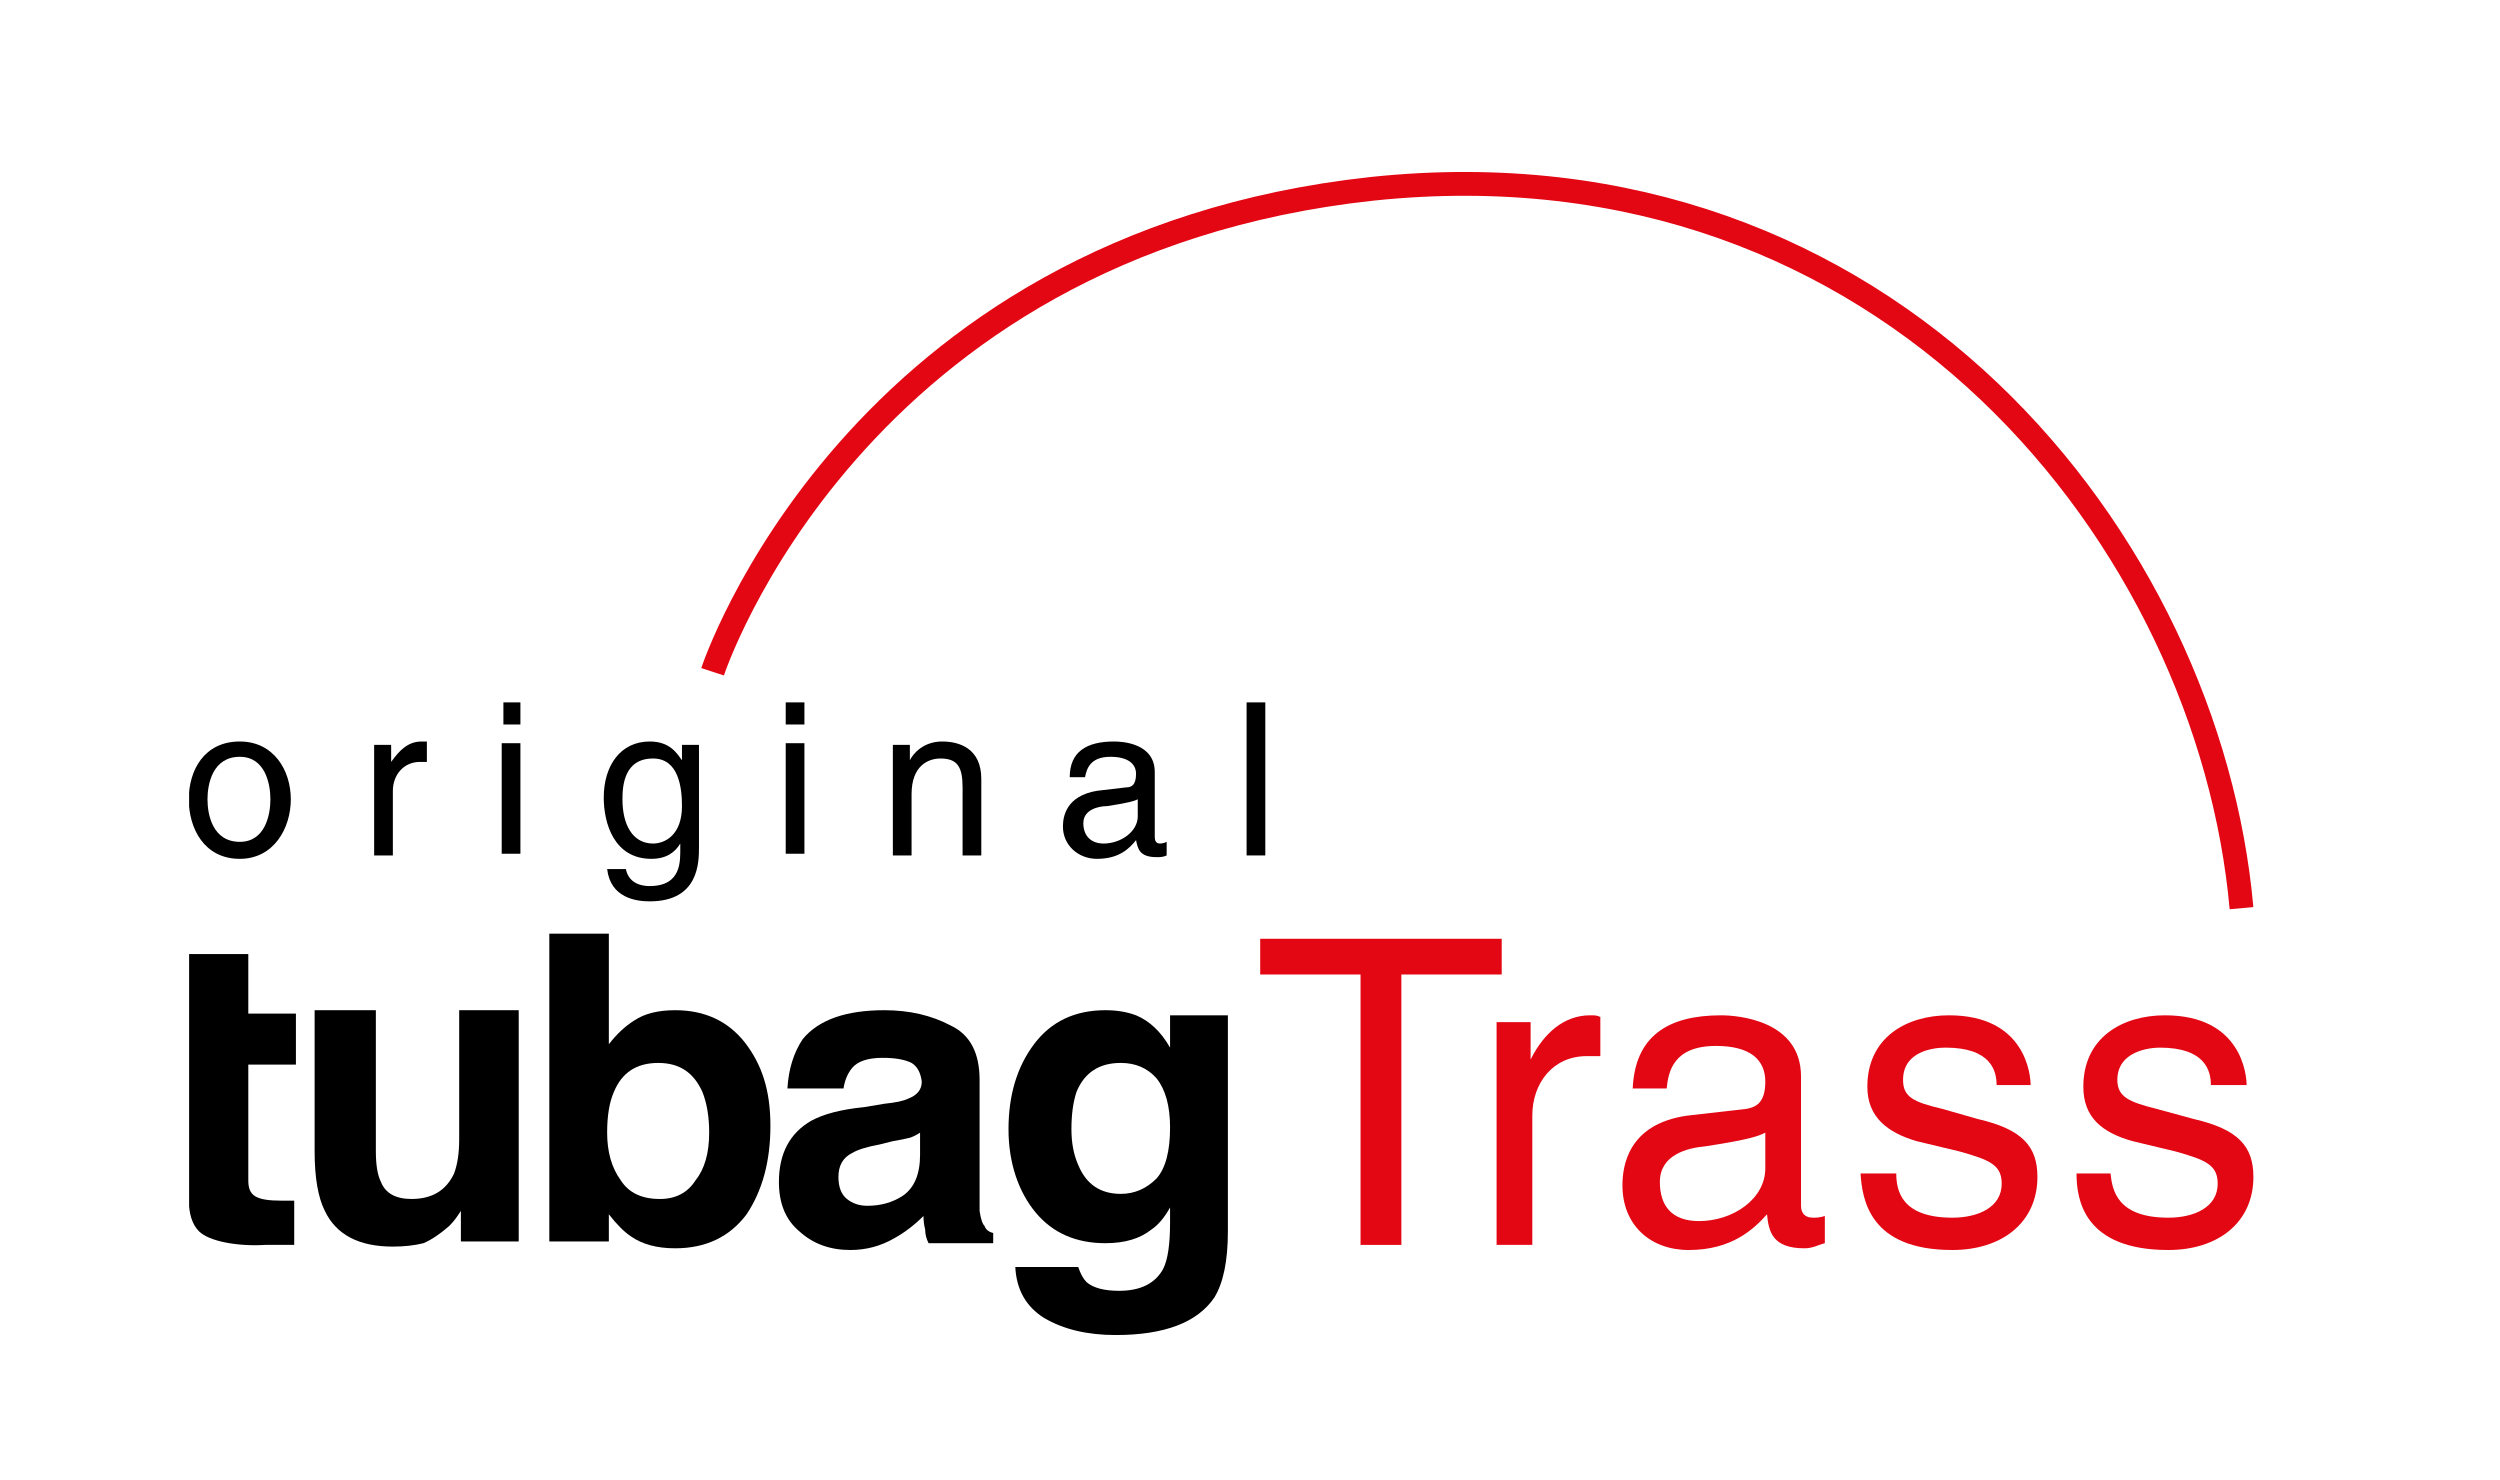
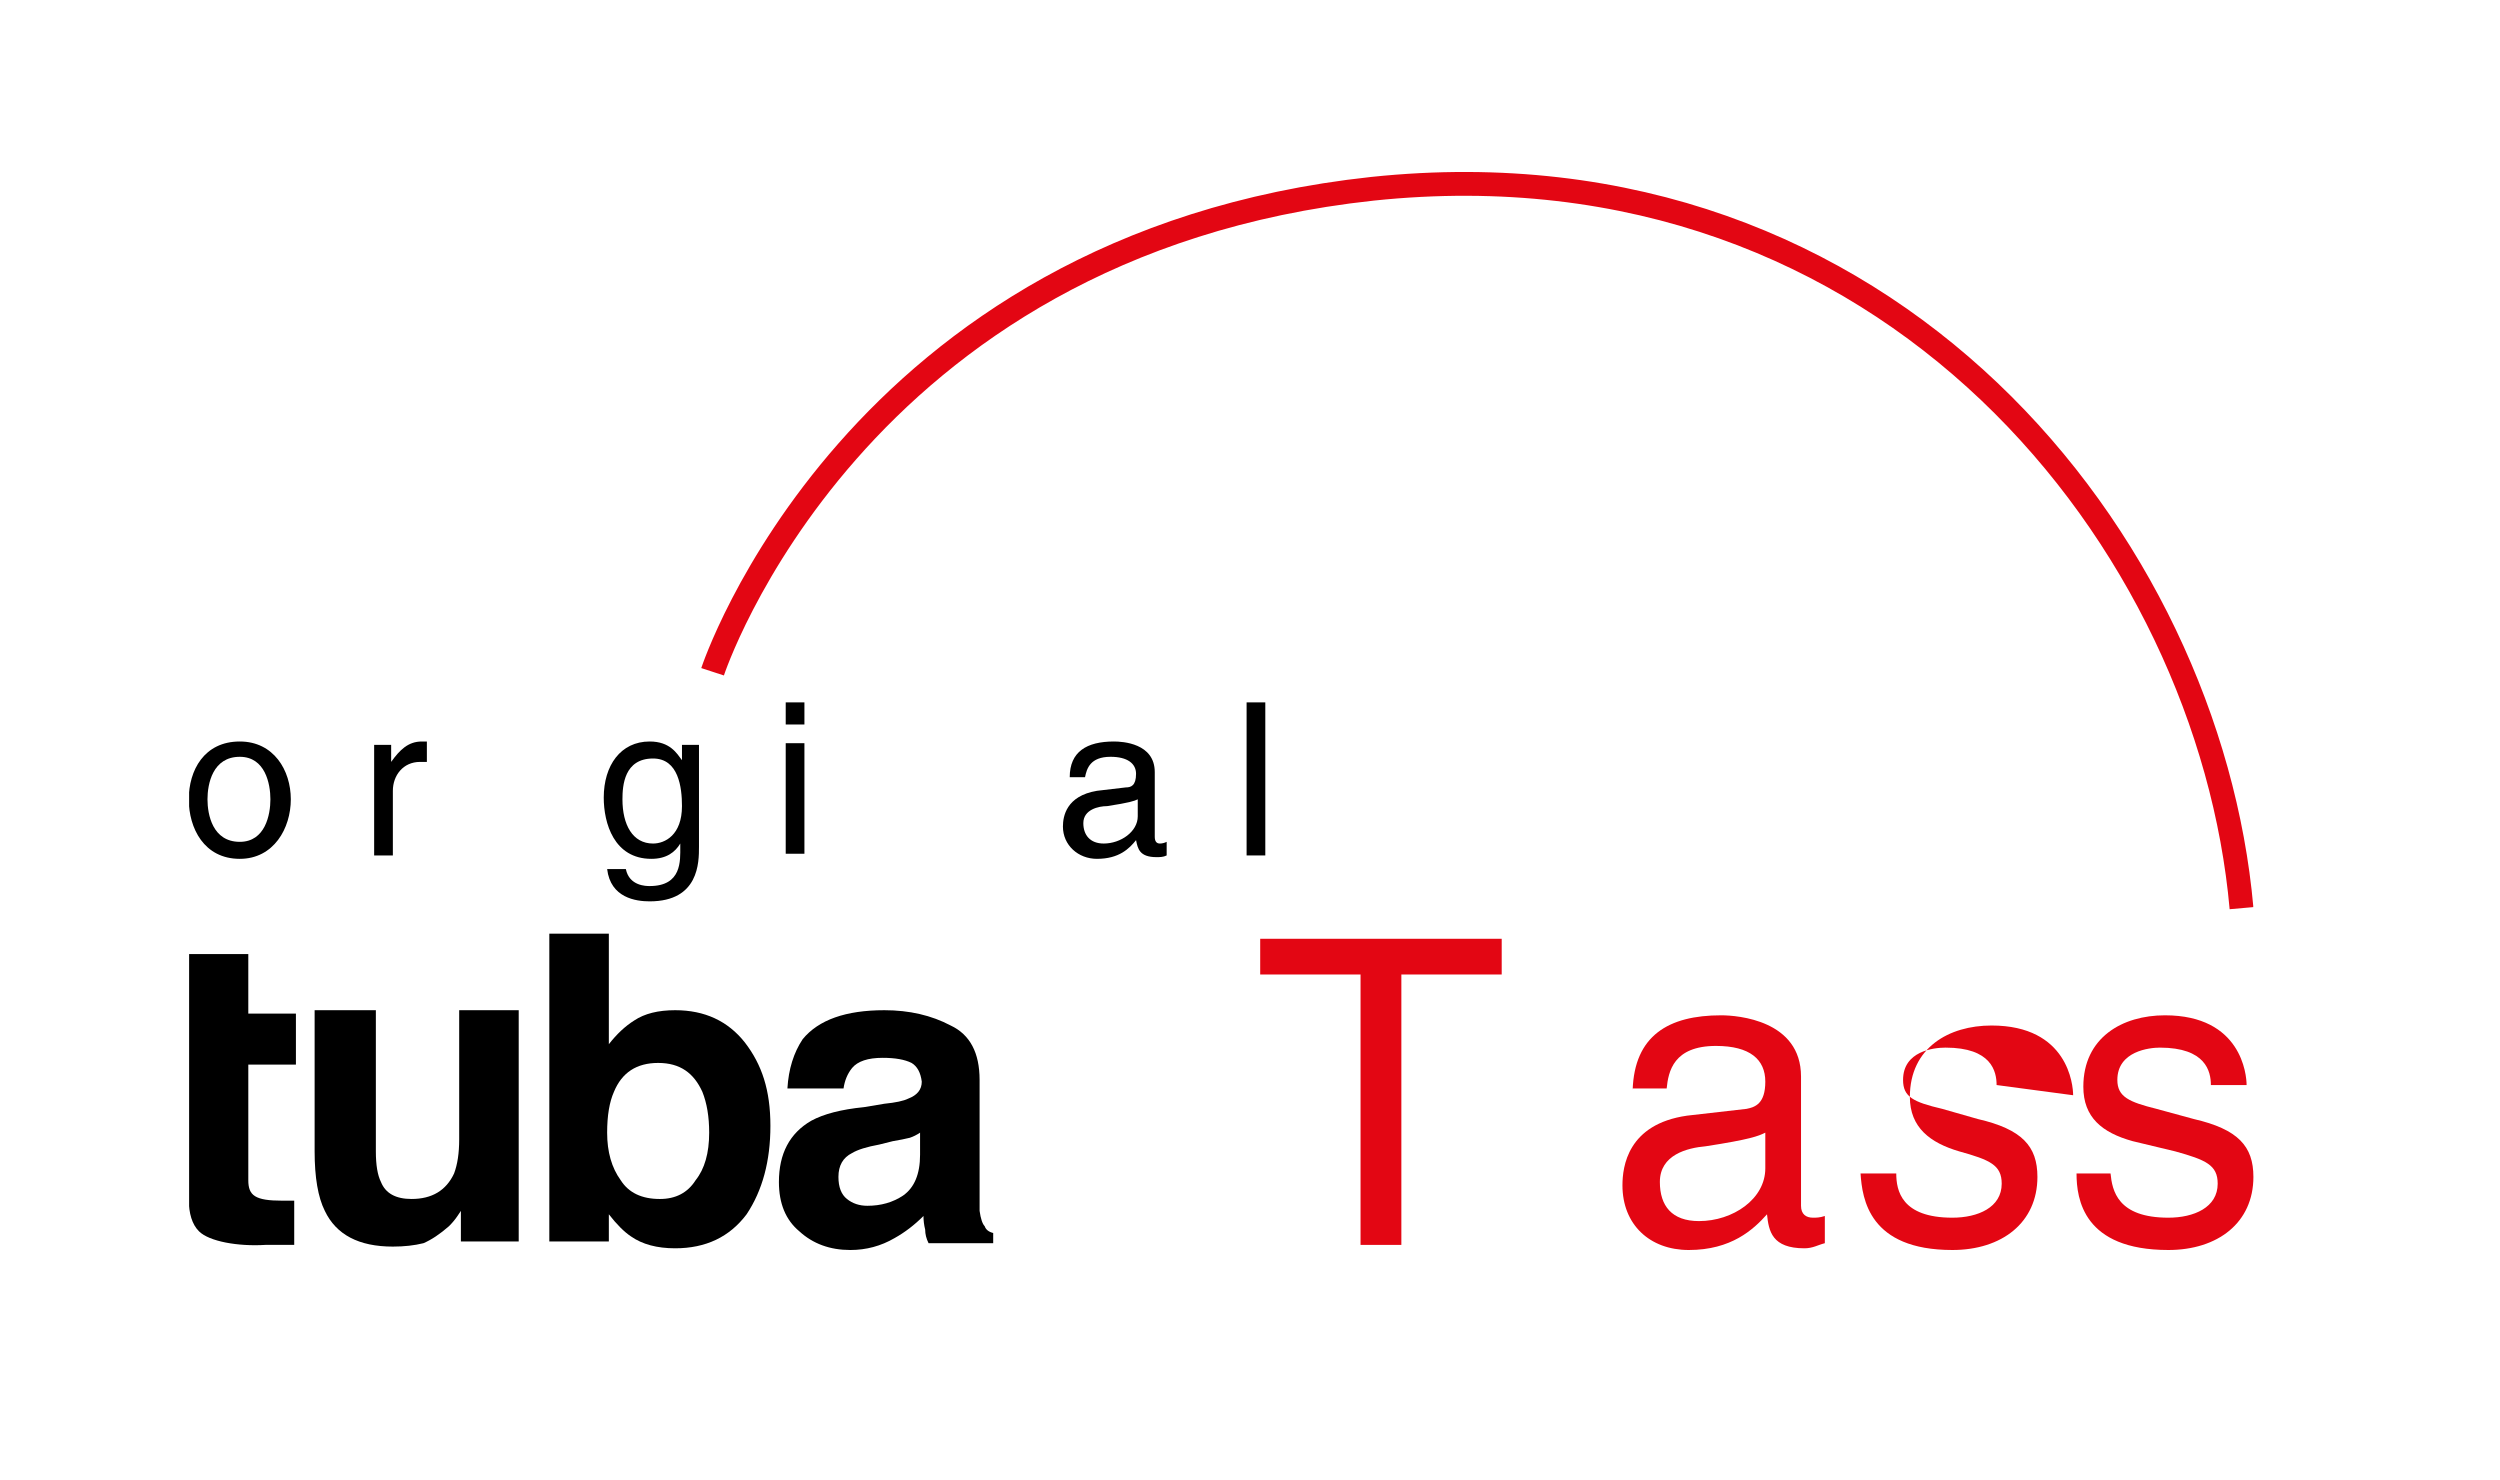
<svg xmlns="http://www.w3.org/2000/svg" version="1.2" viewBox="0 0 147 87" width="147" height="87">
  <title>tubag_trass</title>
  <defs>
    <clipPath clipPathUnits="userSpaceOnUse" id="cp1">
      <path d="m132.49 9.79v83.24h-121.37v-83.24z" />
    </clipPath>
    <clipPath clipPathUnits="userSpaceOnUse" id="cp2">
      <path d="m132.49 9.79v69.06h-121.37v-69.06z" />
    </clipPath>
    <clipPath clipPathUnits="userSpaceOnUse" id="cp3">
      <path d="m132.49 9.79v83.24h-121.37v-83.24z" />
    </clipPath>
    <clipPath clipPathUnits="userSpaceOnUse" id="cp4">
      <path d="m132.49 9.79v69.06h-121.37v-69.06z" />
    </clipPath>
    <clipPath clipPathUnits="userSpaceOnUse" id="cp5">
      <path d="m132.49 9.79v83.24h-121.37v-83.24z" />
    </clipPath>
  </defs>
  <style>
		.s0 { fill: #e30613 } 
		.s1 { fill: #000000 } 
		.s2 { fill: none;stroke: #e30613;stroke-width: 1.4 } 
	</style>
  <path fill-rule="evenodd" class="s0" d="m74.1 55.2h14.2v2.1h-5.9v15.9h-2.4v-15.9h-5.9v-2.1z" />
  <g id="Clip-Path" clip-path="url(#cp1)">
    <g>
-       <path class="s0" d="m90.1 73.2h-2.1v-13.1h2v2.2c0.8-1.6 2-2.6 3.5-2.6 0.3 0 0.4 0 0.6 0.1v2.3h-0.8c-2 0-3.2 1.6-3.2 3.5v7.6z" />
      <path class="s0" d="m96 64.1c0.1-3.2 2.1-4.4 5.2-4.4 1 0 4.7 0.3 4.7 3.6v7.6c0 0.5 0.3 0.7 0.7 0.7 0.2 0 0.4 0 0.7-0.1v1.6c-0.4 0.1-0.7 0.3-1.2 0.3-1.9 0-2.1-1-2.2-2-0.8 0.9-2.1 2.1-4.6 2.1-2.3 0-3.9-1.5-3.9-3.8 0-1.1 0.3-3.6 3.8-4.1l3.5-0.4c0.5-0.1 1.1-0.3 1.1-1.6 0-1.3-0.9-2.1-2.9-2.1-2.5 0-2.8 1.5-2.9 2.5h-2zm7.8 2.5c-0.4 0.2-0.9 0.4-3.5 0.8-1.1 0.1-2.7 0.5-2.7 2.1 0 1.4 0.7 2.3 2.3 2.3 2 0 3.9-1.3 3.9-3.1 0 0 0-2.1 0-2.1z" />
-       <path class="s0" d="m117.4 63.8c0-0.8-0.3-2.2-3-2.2-0.7 0-2.5 0.2-2.5 1.9 0 1 0.6 1.3 2.3 1.7l2.1 0.6c2.6 0.6 3.5 1.6 3.5 3.4 0 2.7-2.1 4.3-5 4.3-4.9 0-5.3-3-5.4-4.5h2.1c0 1 0.3 2.6 3.3 2.6 1.5 0 2.9-0.6 2.9-2 0-1.1-0.7-1.4-2.5-1.9l-2.5-0.6c-1.7-0.5-2.9-1.4-2.9-3.2 0-2.9 2.3-4.2 4.8-4.2 4.5 0 4.8 3.5 4.8 4.1z" />
+       <path class="s0" d="m117.4 63.8c0-0.8-0.3-2.2-3-2.2-0.7 0-2.5 0.2-2.5 1.9 0 1 0.6 1.3 2.3 1.7l2.1 0.6c2.6 0.6 3.5 1.6 3.5 3.4 0 2.7-2.1 4.3-5 4.3-4.9 0-5.3-3-5.4-4.5h2.1c0 1 0.3 2.6 3.3 2.6 1.5 0 2.9-0.6 2.9-2 0-1.1-0.7-1.4-2.5-1.9c-1.7-0.5-2.9-1.4-2.9-3.2 0-2.9 2.3-4.2 4.8-4.2 4.5 0 4.8 3.5 4.8 4.1z" />
    </g>
  </g>
  <g id="Clip-Path" clip-path="url(#cp2)">
    <g>
      <path class="s0" d="m130 63.8c0-0.8-0.3-2.2-3-2.2-0.6 0-2.5 0.2-2.5 1.9 0 1 0.7 1.3 2.3 1.7l2.2 0.6c2.6 0.6 3.5 1.6 3.5 3.4 0 2.7-2.1 4.3-5 4.3-5 0-5.4-3-5.4-4.5h2c0.1 1 0.4 2.6 3.4 2.6 1.5 0 2.9-0.6 2.9-2 0-1.1-0.7-1.4-2.5-1.9l-2.5-0.6c-1.8-0.5-2.9-1.4-2.9-3.2 0-2.9 2.3-4.2 4.8-4.2 4.5 0 4.8 3.5 4.8 4.1z" />
      <path class="s1" d="m14.1 43.6c2 0 3 1.7 3 3.4 0 1.7-1 3.5-3 3.5-2.1 0-3-1.8-3-3.5 0-1.7 0.9-3.4 3-3.4zm0 5.9c1.5 0 1.8-1.6 1.8-2.5 0-0.9-0.3-2.5-1.8-2.5-1.6 0-1.9 1.6-1.9 2.5 0 0.9 0.3 2.5 1.9 2.5z" />
    </g>
  </g>
  <g id="Clip-Path" clip-path="url(#cp3)">
    <g>
      <path class="s1" d="m23.1 50.3h-1.1v-6.5h1v1c0.5-0.7 1-1.2 1.8-1.2 0.2 0 0.2 0 0.3 0v1.2h-0.4c-1 0-1.6 0.8-1.6 1.7v3.8z" />
-       <path class="s1" d="m29.6 41.3h1v1.3h-1zm1 8.9h-1.1v-6.5h1.1z" />
      <path class="s1" d="m41.1 49.8c0 0.9 0 3.2-2.9 3.2-0.8 0-2.3-0.2-2.5-1.9h1.1c0.2 1 1.2 1 1.4 1 1.9 0 1.8-1.5 1.8-2.3v-0.2c-0.3 0.5-0.8 0.9-1.7 0.9-2.2 0-2.8-2.1-2.8-3.6 0-1.9 1-3.3 2.7-3.3 1.2 0 1.6 0.7 1.9 1.1v-0.9h1v6zm-2.7-0.2c0.7 0 1.7-0.5 1.7-2.2 0-1.1-0.2-2.8-1.7-2.8-1.7 0-1.8 1.6-1.8 2.4 0 1.5 0.6 2.6 1.8 2.6z" />
      <path class="s1" d="m46.2 41.3h1.1v1.3h-1.1zm1.1 8.9h-1.1v-6.5h1.1z" />
-       <path class="s1" d="m57.7 50.3h-1.1v-4c0-1.2-0.3-1.7-1.3-1.7-0.7 0-1.7 0.4-1.7 2.1v3.6h-1.1v-6.5h1v0.9c0.2-0.4 0.8-1.1 1.9-1.1 1 0 2.3 0.4 2.3 2.2v4.5z" />
      <path class="s1" d="m62.9 45.7c0-1.5 1-2.1 2.6-2.1 0.5 0 2.4 0.1 2.4 1.8v3.8q0 0.4 0.3 0.4 0.2 0 0.4-0.1v0.8c-0.2 0.1-0.4 0.1-0.6 0.1-1 0-1.1-0.5-1.2-1-0.4 0.5-1 1.1-2.3 1.1-1.1 0-2-0.8-2-1.9 0-0.6 0.2-1.8 2-2.1l1.7-0.2c0.3 0 0.6-0.1 0.6-0.8 0-0.6-0.5-1-1.5-1-1.2 0-1.4 0.7-1.5 1.2h-1zm4 1.3c-0.2 0.1-0.5 0.2-1.8 0.4-0.5 0-1.4 0.2-1.4 1 0 0.7 0.4 1.2 1.2 1.2 1 0 2-0.7 2-1.6 0 0 0-1.1 0-1z" />
      <path fill-rule="evenodd" class="s1" d="m74.4 41.3v9h-1.1v-9z" />
    </g>
  </g>
  <g id="Clip-Path" clip-path="url(#cp4)">
    <g>
      <path class="s2" d="m41.9 39.5c0 0 8.2-25.1 38.8-28.4 30.5-3.2 49.2 20.9 51.1 42.3" />
    </g>
  </g>
  <g id="Clip-Path" clip-path="url(#cp5)">
    <g>
      <path class="s1" d="m17.4 62.6v-3h-2.8v-3.5h-3.5v14.4q0 1.3 0.6 1.9c0.6 0.6 2.3 0.9 3.9 0.8h1.7v-2.6q-0.2 0-0.4 0-0.1 0-0.3 0c-1.6 0-2-0.3-2-1.2v-6.8h2.8z" />
-       <path class="s1" d="m68.8 59.7v1.9q-0.8-1.4-2-1.9-0.8-0.3-1.8-0.3-2.7 0-4.2 2-1.5 2-1.5 5c0 2 0.6 3.7 1.6 4.9q1.5 1.8 4.1 1.8 1.7 0 2.7-0.8 0.6-0.4 1.1-1.3v0.9q0 1.9-0.4 2.7-0.7 1.3-2.6 1.3-1.3 0-1.9-0.5-0.3-0.3-0.5-0.9h-3.7q0.1 2 1.7 3 1.7 1 4.2 1 4.3 0 5.8-2.2 0.8-1.3 0.8-3.9v-12.7h-3.4zm-0.8 9.6q-0.9 0.9-2.1 0.9-1.8 0-2.5-1.7-0.4-0.9-0.4-2.1 0-1.3 0.3-2.2 0.7-1.7 2.6-1.7 1.3 0 2.1 0.9 0.8 1 0.8 2.9 0 2.1-0.8 3" />
      <path class="s1" d="m57.9 72.1q-0.2-0.2-0.3-0.9 0-0.9 0-1.5v-6.2q0-2.4-1.7-3.2-1.7-0.9-3.9-0.9-3.4 0-4.8 1.7-0.8 1.2-0.9 2.9h3.3q0.1-0.7 0.5-1.2 0.5-0.6 1.8-0.6 1.1 0 1.7 0.3 0.5 0.3 0.6 1.1 0 0.7-0.8 1-0.4 0.2-1.4 0.3l-1.2 0.2q-2 0.2-3.1 0.8-1.9 1.1-1.9 3.6 0 1.9 1.2 2.9 1.2 1.1 3 1.1 1.4 0 2.6-0.7 0.9-0.5 1.7-1.3 0 0.4 0.1 0.8 0 0.4 0.2 0.8h3.8v-0.6q-0.4-0.1-0.5-0.4m-3.8-4.2q0 1.7-1 2.4-0.9 0.6-2.1 0.6-0.7 0-1.2-0.4-0.5-0.4-0.5-1.3 0-1 0.8-1.4 0.5-0.3 1.6-0.5l0.8-0.2q0.6-0.1 1-0.2 0.3-0.1 0.6-0.3c0 0 0 1.3 0 1.3z" />
      <path class="s1" d="m43.8 61.3q-1.5-1.9-4.1-1.9-1.5 0-2.4 0.6-0.8 0.5-1.5 1.4v-6.5h-3.5v18.1h3.5v-1.6q0.7 0.9 1.3 1.3 1 0.7 2.6 0.7 2.7 0 4.2-2 1.4-2.1 1.4-5.2c0-2.1-0.5-3.6-1.5-4.9m-2.9 8.1q-0.7 1.1-2.1 1.1-1.6 0-2.3-1.1-0.8-1.1-0.8-2.8 0-1.5 0.4-2.4 0.7-1.7 2.6-1.7c1.3 0 2.1 0.6 2.6 1.7q0.4 1 0.4 2.4 0 1.8-0.8 2.8z" />
      <path class="s1" d="m18.5 59.4v8.3q0 2.3 0.6 3.5 1 2.1 4 2.1 1 0 1.8-0.2 0.7-0.3 1.5-1 0.3-0.3 0.5-0.6 0.2-0.3 0.2-0.3v1.8h3.4v-13.6h-3.5v7.6q0 1.2-0.3 2-0.7 1.5-2.5 1.5-1.4 0-1.8-1-0.3-0.6-0.3-1.8v-8.3z" />
    </g>
  </g>
</svg>